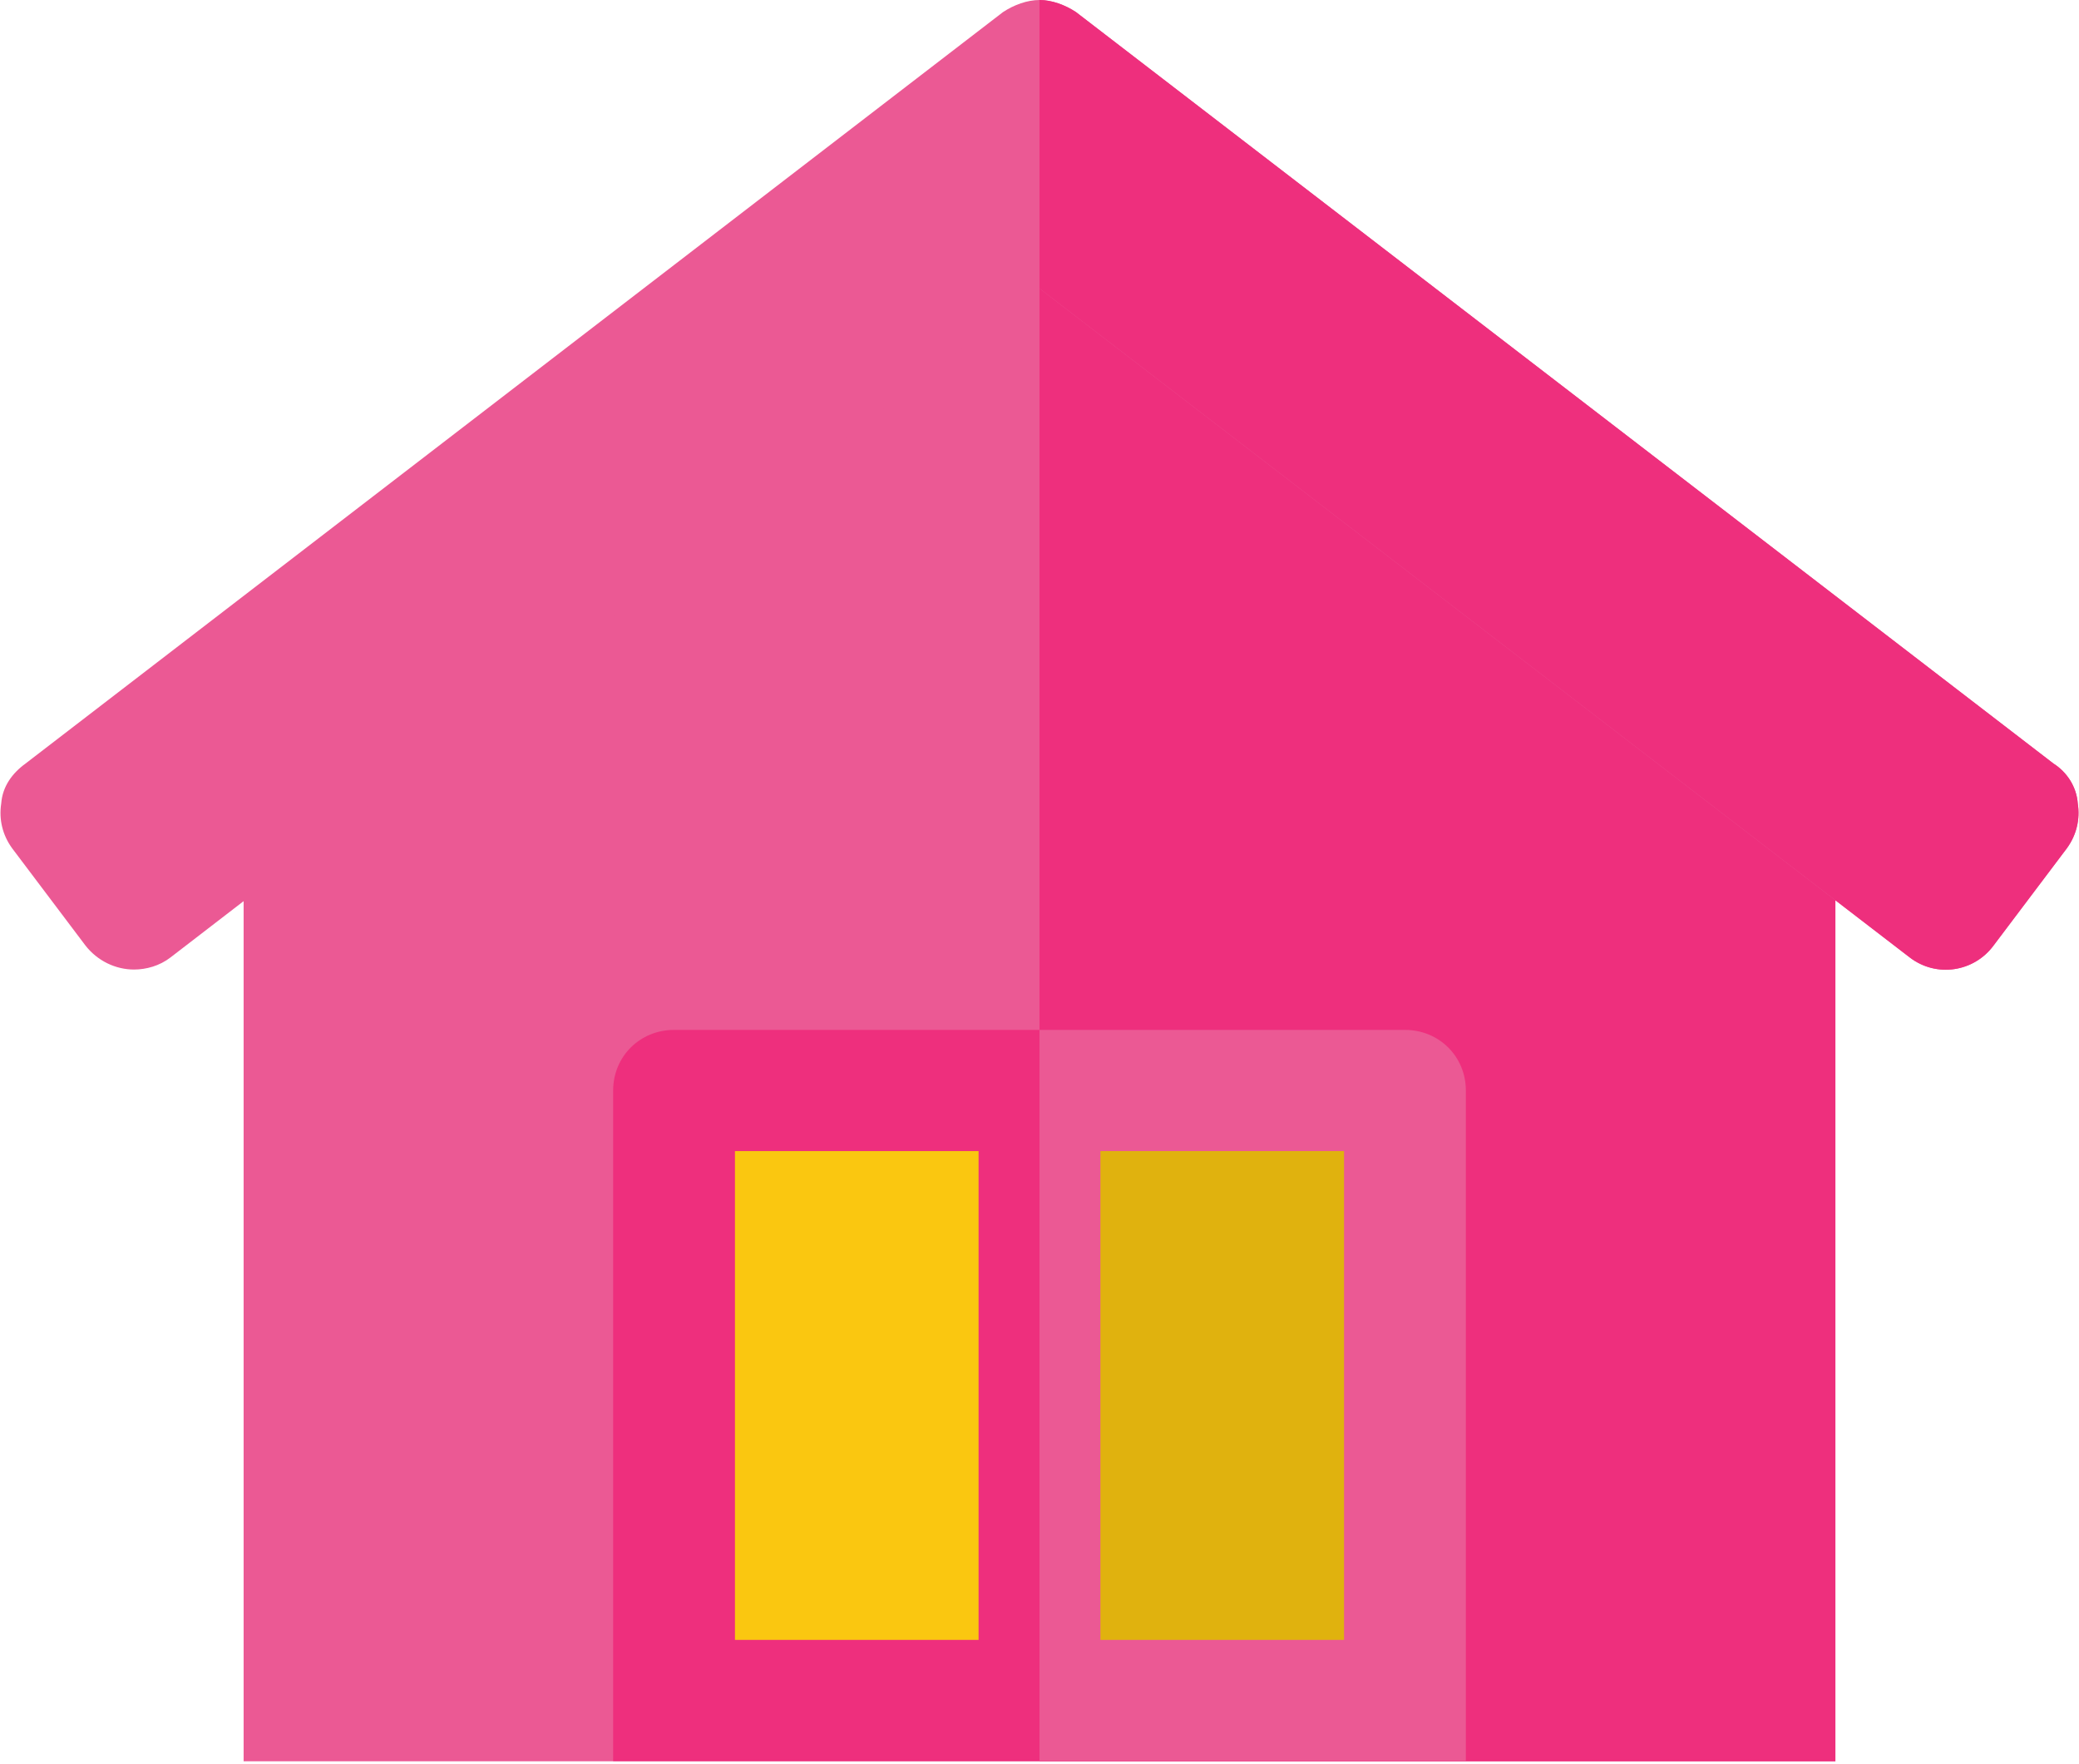
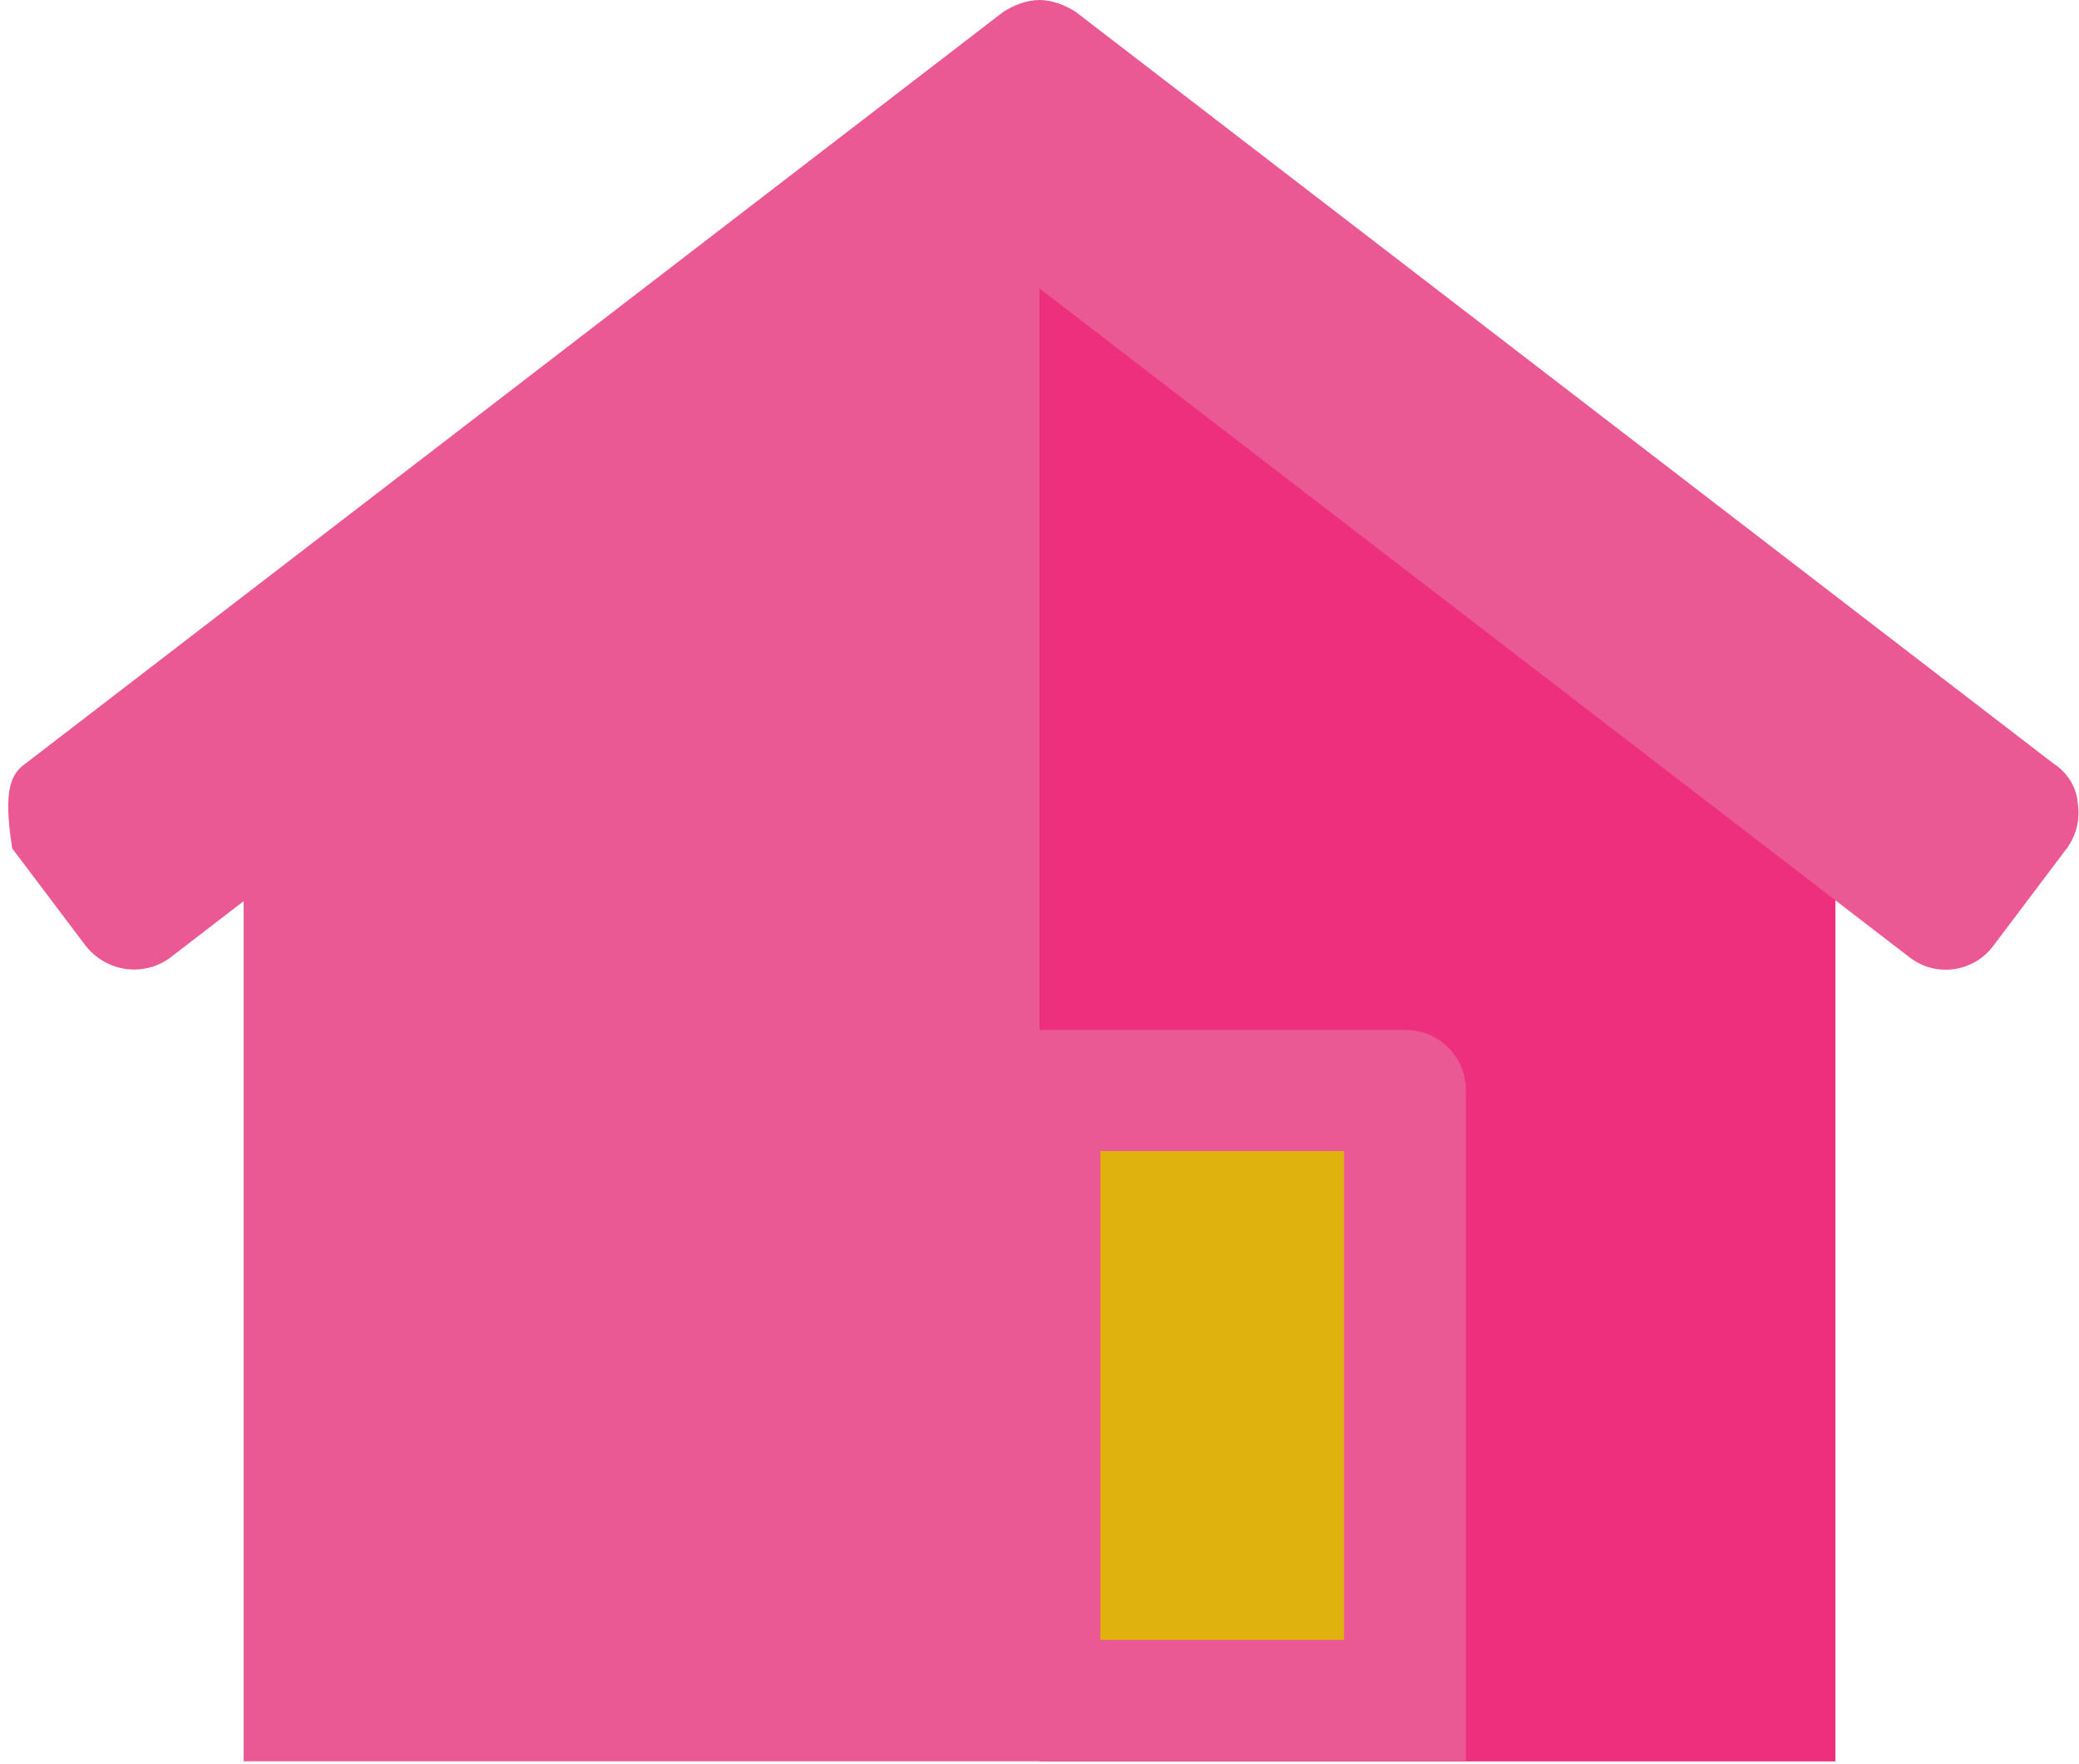
<svg xmlns="http://www.w3.org/2000/svg" width="66px" height="56px" viewBox="0 0 66 56" version="1.1">
  <title>0D94FC51-DB7D-4DE3-B4B0-F8D8089F5A3D</title>
  <desc>Created with sketchtool.</desc>
  <g id="Page-1" stroke="none" stroke-width="1" fill="none" fill-rule="evenodd">
    <g id="Assets" transform="translate(-447, -845)">
      <g id="Indoor" transform="translate(447, 845)">
        <polygon id="Path" fill="#EB5994" points="58.266 23.082 58.266 55.909 7.734 55.909 7.734 23.082 33 3.847" />
        <polygon id="Path" fill="#EE2F7D" points="58.266 23.082 58.266 55.909 33 55.909 33 3.847" />
-         <path d="M46.535,34.615 L46.535,55.902 L19.465,55.902 L19.465,34.615 C19.465,33.538 20.315,32.692 21.398,32.692 L44.602,32.692 C45.685,32.692 46.535,33.538 46.535,34.615 Z" id="Path" fill="#EE2F7D" />
        <path d="M46.535,34.615 L46.535,55.902 L33,55.902 L33,32.692 L44.602,32.692 C45.685,32.692 46.535,33.538 46.535,34.615 Z" id="Path" fill="#EB5994" />
-         <polygon id="Path" fill="#FAC710" points="23.332 36.539 31.066 36.539 31.066 52.055 23.332 52.055" />
        <polygon id="Path" fill="#E0B20E" points="34.934 36.539 42.668 36.539 42.668 52.055 34.934 52.055" />
-         <path d="M65.961,25.505 C66.039,26.006 65.922,26.506 65.613,26.929 L63.293,30.006 C62.674,30.853 61.476,31.045 60.625,30.391 L33,9.156 L5.414,30.391 C5.066,30.66 4.641,30.776 4.254,30.776 C3.674,30.776 3.094,30.506 2.707,30.006 L0.387,26.929 C0.078,26.506 -0.039,26.006 0.039,25.505 C0.078,24.967 0.387,24.544 0.812,24.236 L31.84,0.385 C32.188,0.154 32.613,0 33,0 C33.387,0 33.812,0.154 34.16,0.385 L65.188,24.236 C65.613,24.505 65.922,24.967 65.961,25.505 Z" id="Path" fill="#EB5994" />
-         <path d="M65.961,25.505 C66.039,26.006 65.922,26.506 65.613,26.929 L63.293,30.006 C62.674,30.853 61.476,31.045 60.625,30.391 L33,9.156 L33,0 C33.387,0 33.812,0.154 34.16,0.385 L65.188,24.236 C65.613,24.505 65.922,24.967 65.961,25.505 Z" id="Path" fill="#EE2F7D" />
+         <path d="M65.961,25.505 C66.039,26.006 65.922,26.506 65.613,26.929 L63.293,30.006 C62.674,30.853 61.476,31.045 60.625,30.391 L33,9.156 L5.414,30.391 C5.066,30.66 4.641,30.776 4.254,30.776 C3.674,30.776 3.094,30.506 2.707,30.006 L0.387,26.929 C0.078,24.967 0.387,24.544 0.812,24.236 L31.84,0.385 C32.188,0.154 32.613,0 33,0 C33.387,0 33.812,0.154 34.16,0.385 L65.188,24.236 C65.613,24.505 65.922,24.967 65.961,25.505 Z" id="Path" fill="#EB5994" />
      </g>
    </g>
  </g>
</svg>